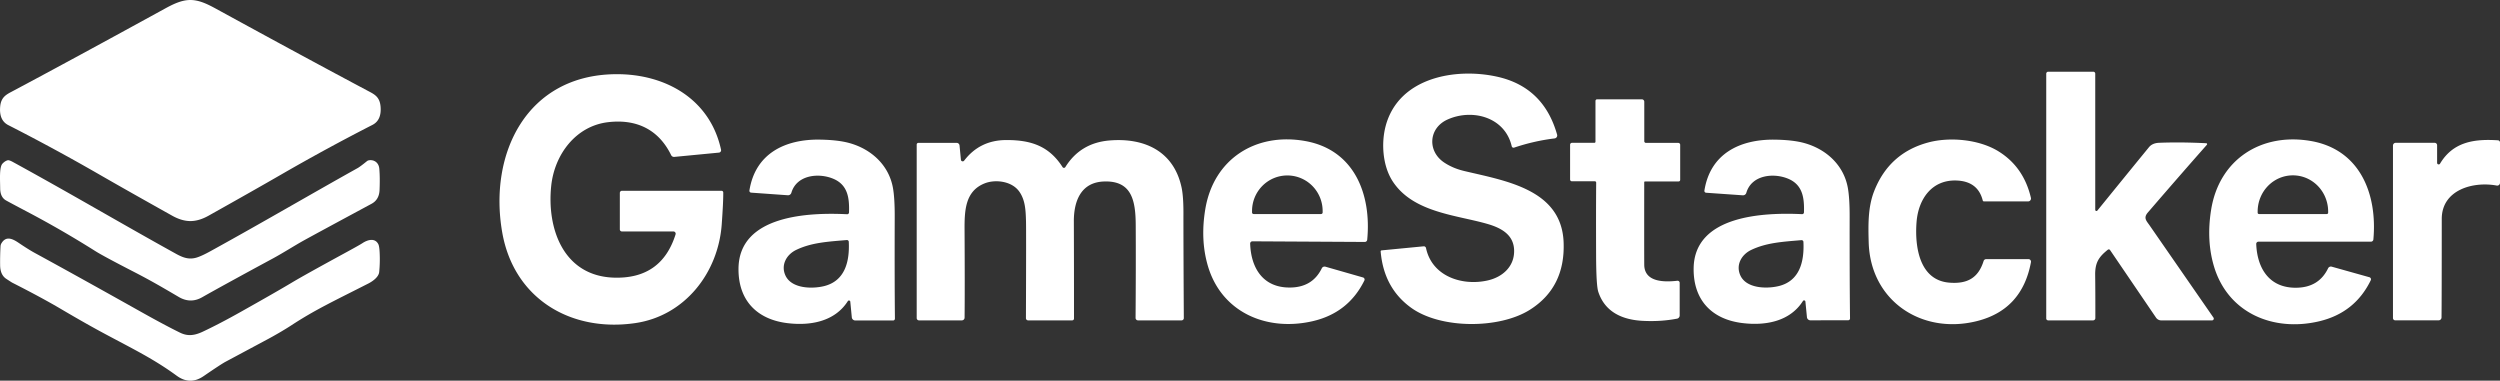
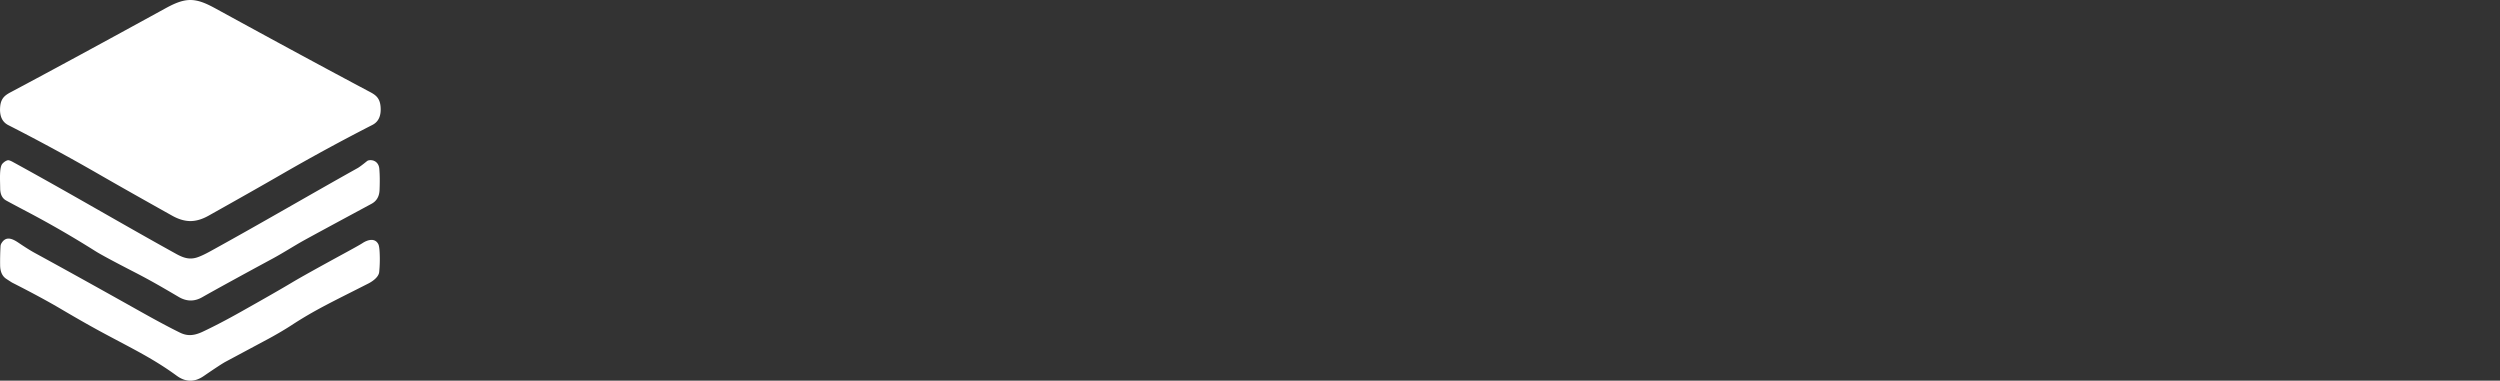
<svg xmlns="http://www.w3.org/2000/svg" xmlns:ns1="http://sodipodi.sourceforge.net/DTD/sodipodi-0.dtd" xmlns:ns2="http://www.inkscape.org/namespaces/inkscape" version="1.2" viewBox="0 0 985.046 150" id="svg22" ns1:docname="Copilot_20250715_233442.svg" width="985.046" height="150" ns2:version="1.3.2 (091e20e, 2023-11-25, custom)">
  <rect x="0" y="0" width="985.046" height="150" fill="#333333" stroke="none" />
  <defs id="defs22" />
  <ns1:namedview id="namedview22" pagecolor="#ffffff" bordercolor="#000000" borderopacity="0.25" ns2:showpageshadow="2" ns2:pageopacity="0.0" ns2:pagecheckerboard="true" ns2:deskcolor="#d1d1d1" ns2:zoom="0.79003906" ns2:cx="231.63412" ns2:cy="113.28554" ns2:window-width="1728" ns2:window-height="1047" ns2:window-x="-6" ns2:window-y="-6" ns2:window-maximized="1" ns2:current-layer="svg22" showborder="true" labelstyle="default" ns2:clip-to-page="false" />
  <path id="path7" d="M 0.541,95.912 C 2.29,92.926 4.764,93.941 7.274,95.636 q 3.995,2.698 6.409,4.014 16.4,8.934 42.025,23.307 9.418,5.281 15.241,8.123 c 2.863,1.394 5.465,1.244 8.933,-0.385 q 6.615,-3.106 15.195,-7.931 14.095,-7.919 20,-11.464 4.599,-2.77 21.558,-12.005 5.112,-2.788 6.148,-3.473 c 1.929,-1.28 4.906,-2.271 6.276,0.373 q 0.408,0.775 0.531,3.281 0.197,3.917 -0.179,7.709 c -0.211,2.085 -2.822,3.785 -4.251,4.512 -13.211,6.729 -20.829,10.25 -30.193,16.373 -3.092,2.025 -7.087,4.296 -9.18,5.414 q -3.019,1.616 -16.917,9.055 -1.796,0.961 -8.644,5.66 -5.35,3.671 -10.564,-0.132 c -9.093,-6.639 -17.064,-10.479 -28.699,-16.715 q -7.238,-3.881 -16.894,-9.577 -7.581,-4.476 -19.272,-10.413 -0.224,-0.114 -2.318,-1.49 -2.368,-1.55 -2.428,-5.311 -0.055,-3.629 0.156,-7.504 a 1.622,2.127 0 0 1 0.334,-1.142 z M 145.214,63.19 c 1.86,-0.409 4.013,0.625 4.242,3.299 q 0.302,3.533 0.096,8.406 c -0.119,2.794 -1.383,4.446 -3.156,5.402 q -22.955,12.365 -26.894,14.558 c -3.408,1.899 -8.026,4.837 -11.828,6.898 q -20.051,10.839 -28.021,15.369 -4.59,2.608 -9.217,-0.114 c -6.358,-3.737 -11.012,-6.459 -17.609,-9.854 Q 40.733,100.935 37.586,98.952 24.384,90.625 10.806,83.475 3.504,79.623 2.345,78.956 0.096,77.664 0.069,74.204 c -0.032,-3.467 -0.389,-8.352 0.912,-9.734 q 0.953,-1.015 2.02,-1.316 0.559,-0.162 2.116,0.691 c 23.532,12.894 43.321,24.598 64.293,36.189 2.675,1.478 5.016,2.313 7.884,1.502 q 2.02,-0.571 5.689,-2.596 C 103.821,87.464 122.516,76.487 140.945,66.212 q 0.953,-0.535 3.656,-2.722 a 2.239,1.719 89.14 0 1 0.614,-0.3 z M 74.989,0 c 3.55,0 6.899,1.682 10.192,3.485 q 35.69,19.533 59.845,32.355 c 2.41,1.28 4.585,2.253 4.92,6.105 q 0.472,5.39 -3.193,7.264 -18.186,9.301 -35.951,19.557 -10.98,6.339 -28.649,16.235 -3.747,2.103 -7.132,2.103 -3.385,0 -7.132,-2.091 Q 50.216,75.135 39.231,68.808 21.457,58.576 3.266,49.299 -0.403,47.424 0.064,42.035 c 0.334,-3.851 2.51,-4.825 4.92,-6.111 Q 29.13,23.072 64.801,3.497 C 68.095,1.694 71.444,0.006 74.989,0 Z" style="fill:#ffffff;stroke-width:0.525" />
-   <path id="path18" d="m 984.246,55.283 a 0.85,0.85 0 0 1 0.8,0.85 v 15.9 a 1.09,1.1 5.4 0 1 -1.3,1.08 c -9.25,-1.73 -21.65,1.65 -21.65,13.15 q -0.01,32.51 -0.09,38.82 a 1.14,1.14 0 0 1 -1.14,1.13 h -17.11 a 0.88,0.88 0 0 1 -0.88,-0.88 v -67.98 a 1.07,1.08 0 0 1 1.07,-1.08 h 15.37 a 0.95,0.96 0 0 1 0.95,0.96 v 6.94 a 0.62,0.62 0 0 0 1.15,0.32 c 5.16,-8.66 13.55,-9.81 22.83,-9.21 z m -561.07,70.25 a 0.71,0.7 0 0 1 -0.71,0.7 h -17.37 a 0.86,0.85 0.3 0 1 -0.86,-0.86 q 0.12,-35.01 0.03,-38.12 c -0.12,-4.27 -0.25,-8.43 -2.7,-11.83 -2.96,-4.11 -9.46,-4.84 -13.65,-3.15 -7.67,3.09 -7.9,10.71 -7.86,18.5 q 0.13,23.27 0.01,34.4 a 1.07,1.07 0 0 1 -1.07,1.06 h -16.9 a 0.9,0.9 0 0 1 -0.9,-0.9 v -68.38 a 0.66,0.66 0 0 1 0.66,-0.66 h 15.08 a 1.14,1.15 87.2 0 1 1.14,1.03 l 0.54,5.61 a 0.71,0.71 0 0 0 1.27,0.37 q 6.16,-8.07 16.54,-8.12 c 9.7,-0.05 16.91,2.3 22.24,10.66 a 0.65,0.65 0 0 0 1.1,-0.01 q 5.94,-9.55 17.44,-10.49 c 13.77,-1.13 25.28,4.25 28.35,18.5 q 0.75,3.48 0.74,10.16 -0.02,11.19 0.15,41.34 a 0.88,0.89 89.7 0 1 -0.89,0.89 h -17.16 a 0.96,0.96 0 0 1 -0.96,-0.96 q 0.15,-20.46 0.06,-36.6 c -0.05,-9.56 -1.51,-17.61 -12.59,-17.16 -9.12,0.37 -11.82,7.89 -11.79,15.75 q 0.07,18.4 0.06,38.27 z m 510.41,-16.3 a 0.86,0.85 20.8 0 1 0.54,1.19 q -6.24,12.85 -20.36,16.18 c -18.06,4.25 -35.99,-3.27 -41.45,-21.75 q -3.03,-10.25 -1.07,-22.32 c 3.22,-19.78 19.76,-30.31 39.19,-26.99 19.51,3.34 26.34,20.94 24.72,38.81 a 0.96,0.96 0 0 1 -0.96,0.87 h -44.31 a 0.89,0.89 0 0 0 -0.89,0.93 c 0.38,9.55 5.11,17.32 15.71,17.22 q 8.95,-0.07 12.6,-7.65 a 1.23,1.23 0 0 1 1.44,-0.65 z m -43.5,-24.9 h 26.72 a 0.53,0.53 0 0 0 0.53,-0.53 v -0.44 a 13.86,14.27 0 0 0 -13.86,-14.27 h -0.06 a 13.86,14.27 0 0 0 -13.86,14.27 v 0.44 a 0.53,0.53 0 0 0 0.53,0.53 z m -90.83,17.77 a 1,1.01 5.3 0 1 0.98,1.19 q -3.47,18.75 -21.27,23.22 c -21.71,5.46 -42.05,-7.93 -42.67,-31.08 -0.17,-6.52 -0.36,-13.63 2.12,-20.02 q 5.89,-15.16 21.43,-19.3 c 8.34,-2.22 19.88,-1.25 27.61,3.53 q 9.92,6.14 12.76,18.31 a 1.15,1.14 83.4 0 1 -1.11,1.41 h -17.38 a 0.5,0.5 0 0 1 -0.49,-0.39 q -1.87,-7.37 -9.95,-7.83 c -10.01,-0.57 -15.43,7.23 -16.13,16.39 -0.74,9.56 1.05,22.91 12.96,23.84 6.96,0.55 11.34,-1.77 13.47,-8.54 a 1.04,1.04 0 0 1 0.99,-0.73 z m -87.89,16.72 a 0.53,0.53 0 0 0 -0.97,-0.23 c -5.19,8.18 -14.94,9.81 -23.93,8.69 -11.89,-1.47 -19.28,-8.96 -19.14,-21.52 0.22,-21.06 27.91,-22.09 42.71,-21.38 a 0.72,0.72 0 0 0 0.76,-0.7 c 0.17,-5.57 -0.42,-10.85 -6.25,-13.27 -5.76,-2.4 -14.41,-1.48 -16.46,5.56 a 1.36,1.37 10.1 0 1 -1.41,0.98 l -14.44,-1.01 a 0.73,0.73 0 0 1 -0.67,-0.84 c 2.31,-14.64 14.08,-20.25 27.69,-20.08 q 7.19,0.1 11.67,1.34 c 8.74,2.42 15.58,8.79 17.16,17.68 q 0.72,4.04 0.71,11.22 -0.04,24.48 0.15,40.21 a 0.71,0.7 89.9 0 1 -0.7,0.71 l -14.91,0.03 a 1.37,1.38 87.1 0 1 -1.37,-1.24 z m -1.57,-24.2 c -7.55,0.64 -13.85,1.01 -19.83,3.88 -3.86,1.87 -6.07,5.95 -4.24,9.99 2.35,5.23 10.44,5.38 15.19,4.21 8.25,-2.05 10.04,-9.73 9.67,-17.39 a 0.73,0.73 0 0 0 -0.79,-0.69 z m -172.74,14.7 a 0.86,0.85 21.2 0 1 0.53,1.2 q -6.31,12.8 -20.43,16.04 c -18.07,4.14 -35.94,-3.47 -41.28,-21.96 q -2.97,-10.26 -0.95,-22.3 c 3.33,-19.75 19.92,-30.17 39.31,-26.74 19.47,3.45 26.19,21.07 24.47,38.91 a 0.96,0.96 0 0 1 -0.96,0.86 l -44.27,-0.25 a 0.89,0.89 0 0 0 -0.89,0.92 c 0.32,9.54 5,17.33 15.59,17.29 q 8.94,-0.01 12.63,-7.57 a 1.23,1.23 0 0 1 1.44,-0.64 z m -43.1,-24.99 h 26.56 a 0.63,0.63 0 0 0 0.63,-0.63 v -0.55 a 13.9,14.02 0 0 0 -13.9,-14.02 h -0.02 a 13.9,14.02 0 0 0 -13.9,14.02 v 0.55 a 0.63,0.63 0 0 0 0.63,0.63 z m -158.92,34.54 a 0.53,0.53 0 0 0 -0.97,-0.23 c -5.21,8.18 -14.97,9.79 -23.96,8.66 -11.9,-1.5 -19.28,-9 -19.12,-21.57 0.26,-21.08 27.97,-22.06 42.78,-21.32 a 0.72,0.72 0 0 0 0.76,-0.7 c 0.18,-5.58 -0.4,-10.86 -6.23,-13.29 -5.76,-2.41 -14.42,-1.51 -16.48,5.53 a 1.37,1.37 0 0 1 -1.41,0.98 l -14.45,-1.03 a 0.73,0.73 0 0 1 -0.67,-0.85 c 2.33,-14.64 14.12,-20.24 27.74,-20.04 q 7.2,0.11 11.68,1.36 c 8.74,2.43 15.57,8.82 17.14,17.72 q 0.71,4.04 0.69,11.23 -0.08,24.5 0.08,40.24 a 0.7,0.71 0 0 1 -0.7,0.71 h -14.92 a 1.37,1.38 87.2 0 1 -1.37,-1.24 z m -1.39,-24.29 c -7.58,0.64 -13.91,1 -19.92,3.88 -3.88,1.87 -6.1,5.97 -4.27,10.03 2.36,5.25 10.48,5.41 15.25,4.24 8.29,-2.05 10.1,-9.76 9.73,-17.46 a 0.73,0.73 0 0 0 -0.79,-0.69 z m 314.53,-23.09 a 0.32,0.32 0 0 0 -0.32,0.32 q -0.04,32.04 0.02,32.94 c 0.4,6.61 8.32,6.41 13.03,5.87 a 0.83,0.83 0 0 1 0.92,0.83 v 12.84 a 1.29,1.27 84.6 0 1 -1.03,1.26 q -6.42,1.25 -13.62,0.86 c -8.03,-0.43 -14.81,-3.5 -17.42,-11.43 q -0.81,-2.47 -0.86,-14.03 -0.07,-18.36 0.03,-28.99 a 0.54,0.54 0 0 0 -0.54,-0.54 h -9.06 a 0.68,0.69 0 0 1 -0.68,-0.69 v -13.71 a 0.76,0.75 0 0 1 0.76,-0.75 h 8.83 a 0.41,0.41 0 0 0 0.41,-0.41 v -16.08 a 0.64,0.65 0 0 1 0.64,-0.65 h 17.64 a 0.95,0.96 0 0 1 0.95,0.96 v 15.54 a 0.67,0.67 0 0 0 0.67,0.67 h 12.72 a 0.76,0.76 0 0 1 0.76,0.76 v 13.82 a 0.61,0.61 0 0 1 -0.61,0.61 z m -403.11,3.68 h 39.23 a 0.68,0.68 0 0 1 0.68,0.68 q 0.04,3.72 -0.61,12.64 c -1.4,19.02 -14.52,35.95 -34.04,38.81 -25.26,3.71 -47.82,-9.48 -52.43,-35.68 -5.45,-31.02 9.59,-62.14 44.77,-62.39 19.66,-0.15 37.16,9.91 41.44,29.77 a 0.94,0.94 0 0 1 -0.82,1.13 l -17.6,1.69 a 1.25,1.26 74.3 0 1 -1.24,-0.69 c -4.96,-10.18 -13.74,-14.3 -24.85,-12.99 -12.69,1.49 -21.11,12.7 -22.41,25.09 -1.77,16.94 4.85,35.62 24.87,36.17 q 18.62,0.5 24.13,-17.05 a 0.9,0.89 8.6 0 0 -0.86,-1.16 h -20.3 a 0.8,0.8 0 0 1 -0.8,-0.8 v -14.38 a 0.84,0.84 0 0 1 0.84,-0.84 z m 298.94,23.91 a 0.39,0.39 0 0 1 0.35,-0.43 l 16.59,-1.6 a 0.87,0.87 0 0 1 0.93,0.69 c 2.36,11.16 14.25,15.04 24.33,12.75 5.92,-1.35 10.61,-5.58 10.38,-11.99 -0.21,-6 -5.01,-8.63 -10.21,-10.18 -12.19,-3.61 -29.54,-4.43 -37.65,-16.9 -3.97,-6.11 -4.55,-15.08 -2.73,-21.85 5.17,-19.17 27.65,-22.97 43.92,-19.35 q 18.32,4.07 23.61,22.82 a 1.18,1.19 78.5 0 1 -1,1.5 q -8.04,0.97 -15.92,3.62 a 0.73,0.75 74.3 0 1 -0.96,-0.53 c -2.66,-11.55 -15.59,-14.93 -25.33,-10.52 -7.46,3.37 -8.02,12.52 -1.18,16.99 q 3.38,2.22 7.73,3.26 c 16.19,3.87 38.34,7.16 39.22,27.97 q 0.75,17.9 -13.33,26.75 c -12.01,7.56 -35.15,7.62 -46.84,-0.89 q -10.69,-7.78 -11.91,-22.11 z m 325.29,-42.65 a 0.37,0.37 0 0 1 0.26,0.61 q -10.56,11.94 -23.24,26.66 c -1.88,2.19 -0.6,3.27 0.71,5.17 q 5.58,8.06 25.12,36.27 a 0.7,0.7 0 0 1 -0.57,1.1 h -20 a 2.52,2.5 72.7 0 1 -2.07,-1.1 l -18.11,-26.62 a 0.61,0.6 53.2 0 0 -0.87,-0.13 c -3.49,2.8 -5.07,5 -4.99,10.06 q 0.09,6.23 0.07,16.89 a 0.89,0.89 0 0 1 -0.89,0.89 h -17.71 a 0.75,0.75 0 0 1 -0.75,-0.75 v -96.44 a 0.79,0.79 0 0 1 0.79,-0.79 h 17.75 a 0.77,0.77 0 0 1 0.77,0.77 v 53.65 a 0.47,0.47 0 0 0 0.83,0.3 q 12.23,-15.06 20.32,-24.95 1.34,-1.65 3.99,-1.76 8.36,-0.34 18.59,0.17 z" style="fill:#ffffff" />
</svg>